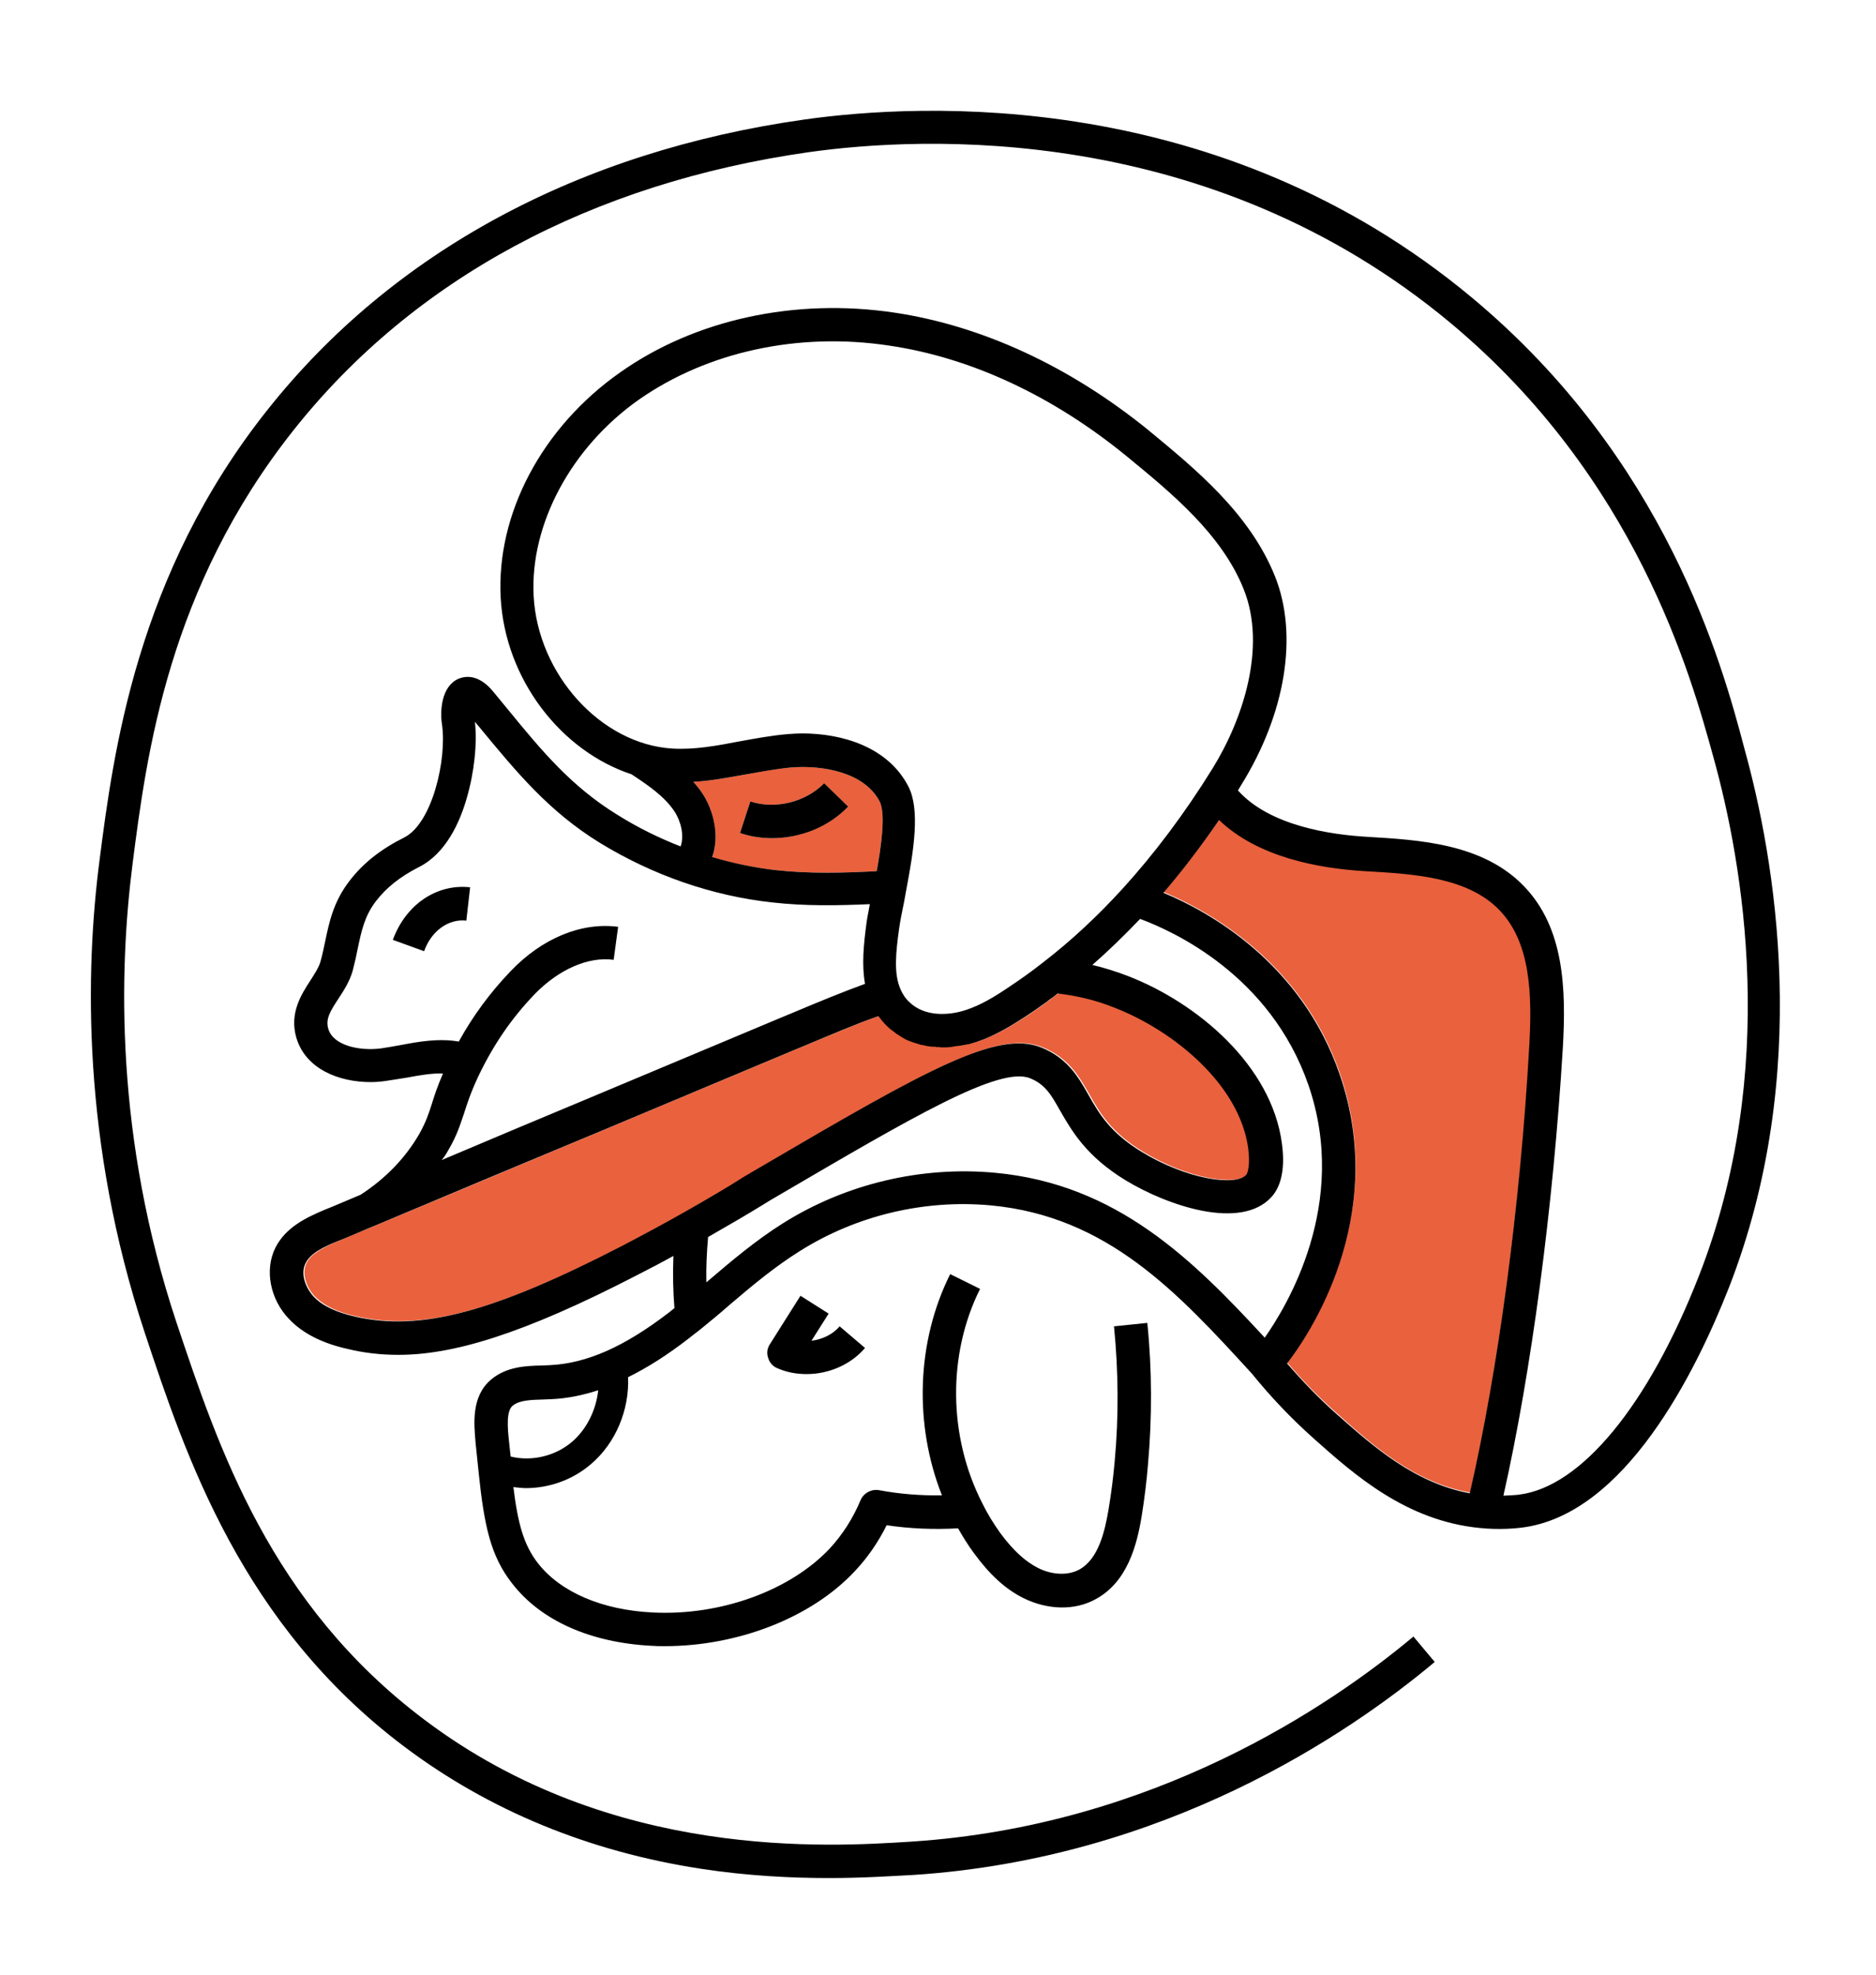
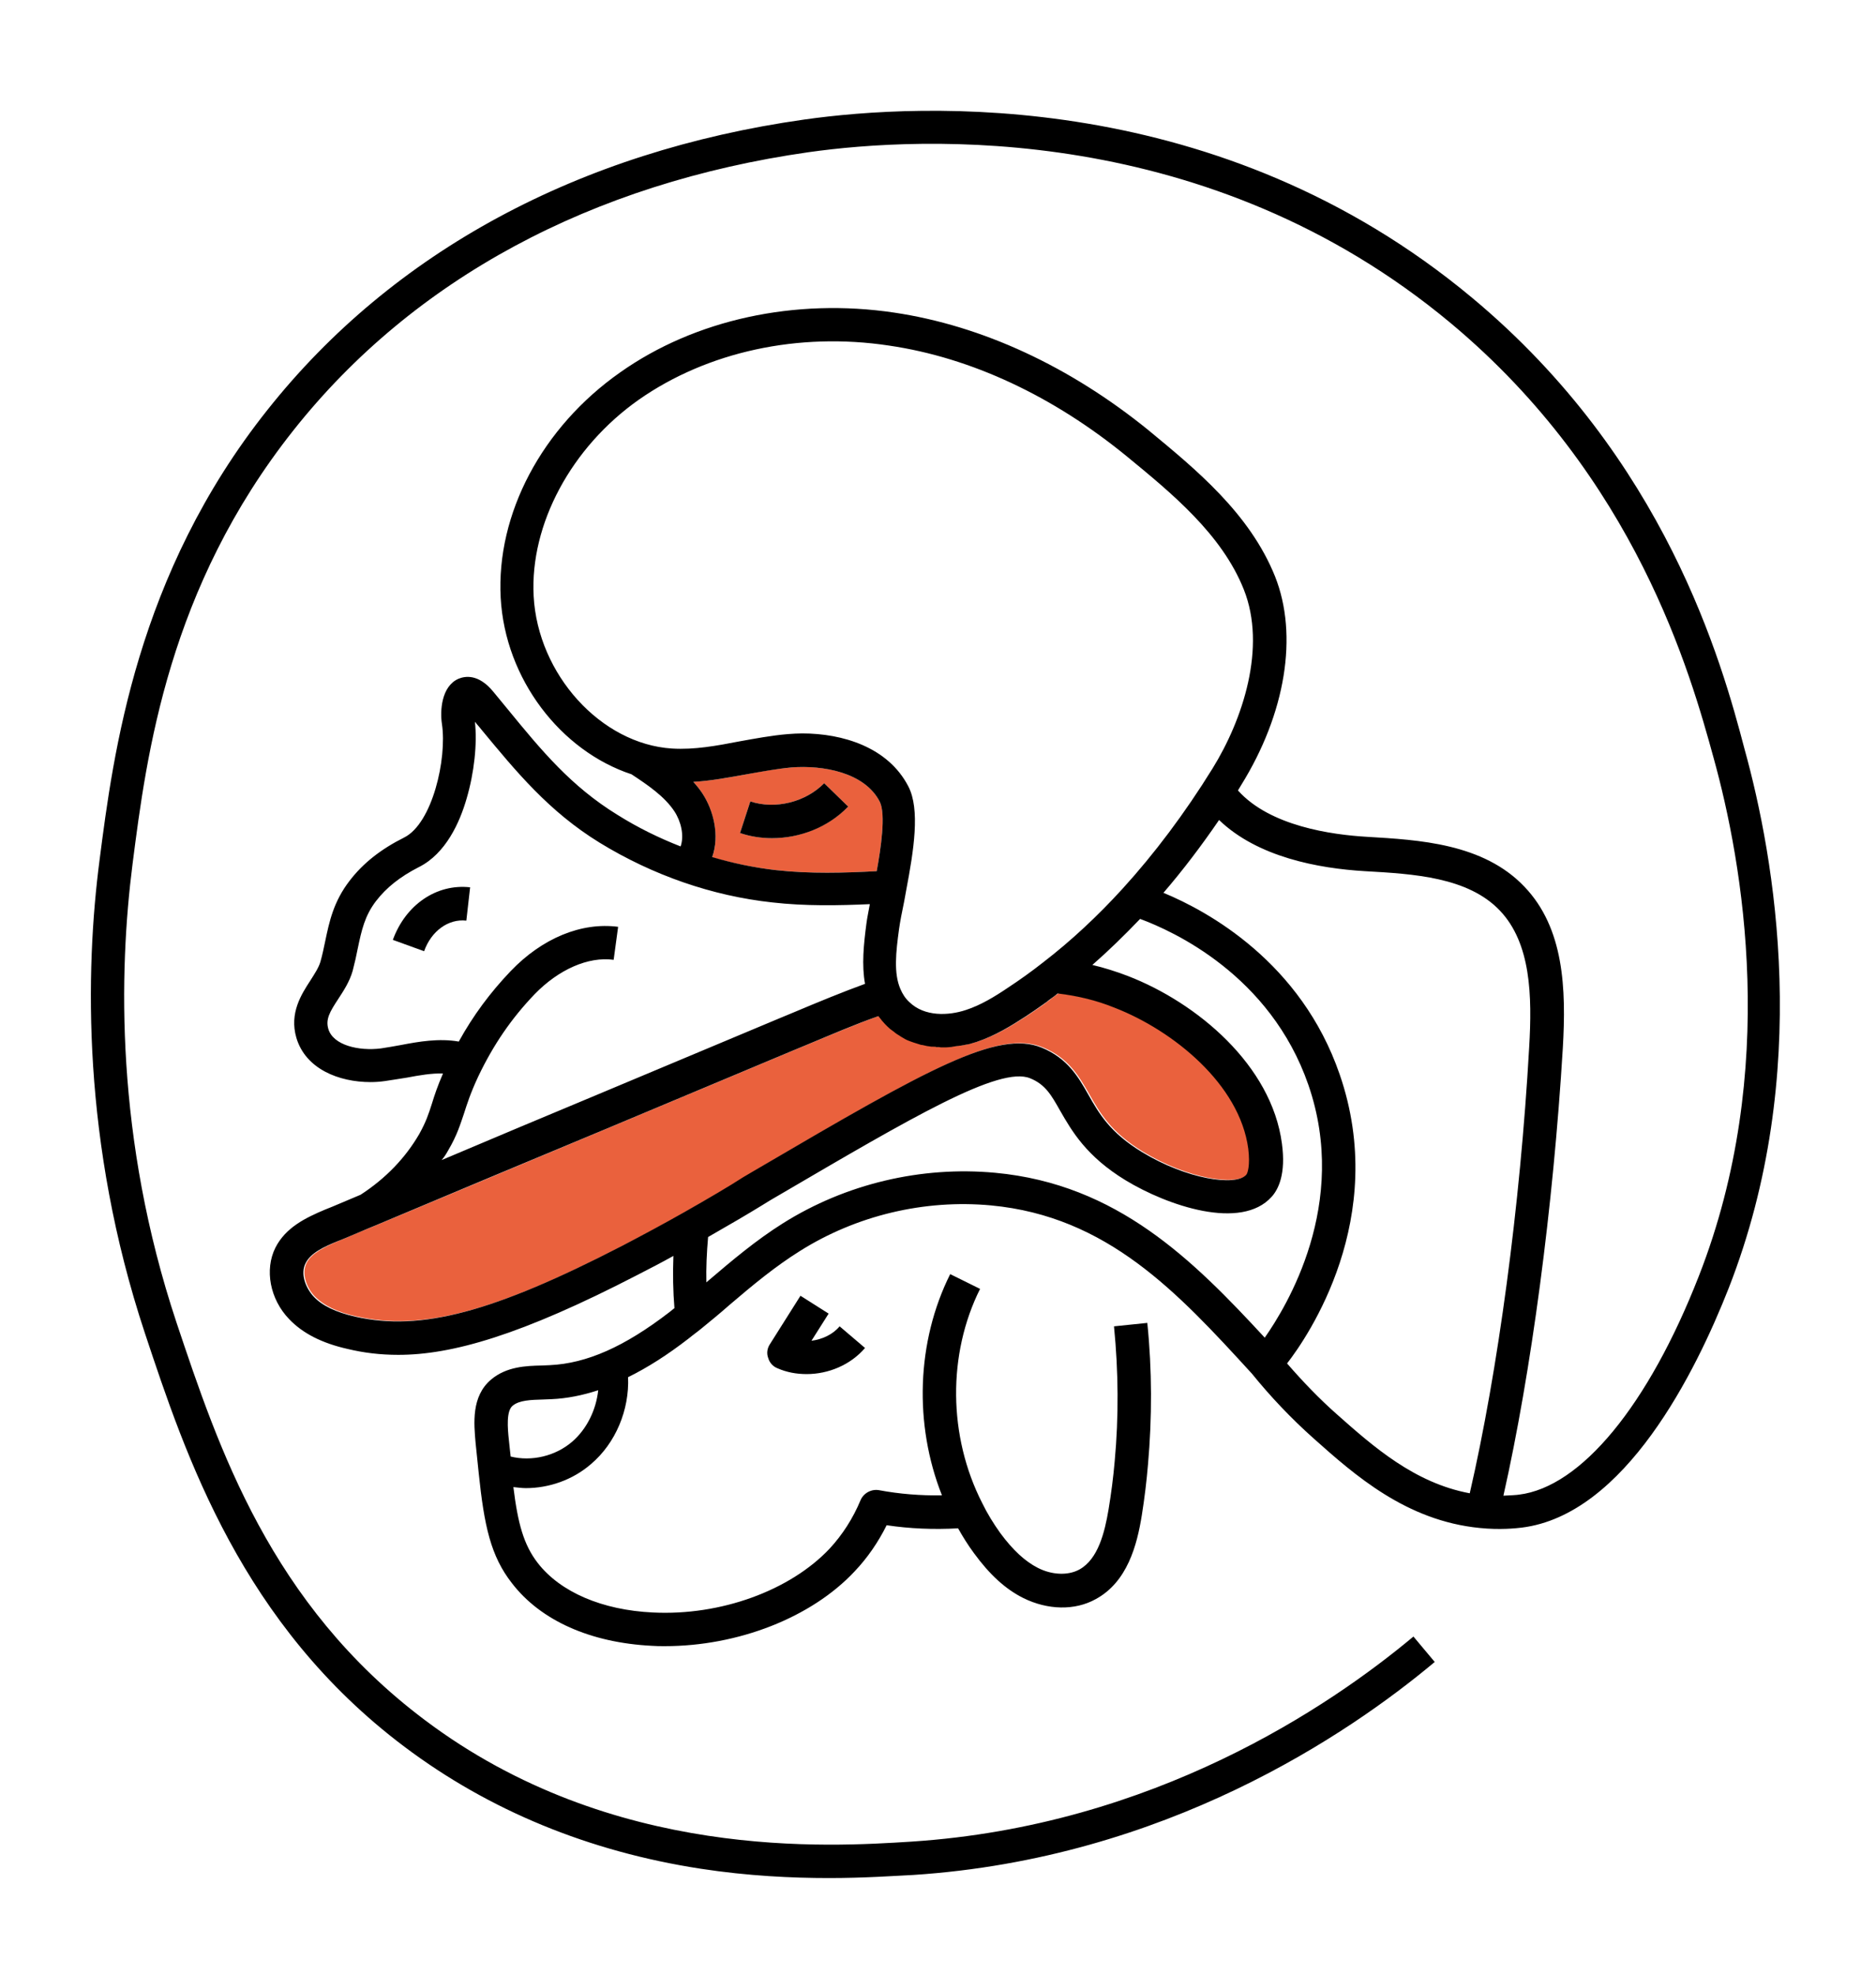
<svg xmlns="http://www.w3.org/2000/svg" id="Calque_1" x="0px" y="0px" viewBox="0 0 546.3 574.9" style="enable-background:new 0 0 546.3 574.9;" xml:space="preserve">
  <style type="text/css">	.st0{fill:#EA613D;}	.st1{fill:#FFFFFF;}	.st2{fill:#BB3E25;}	.st3{fill:none;stroke:#000000;stroke-miterlimit:10;}	.st4{fill:#FCF0E7;}	.st5{fill:none;stroke:#FFFFFF;stroke-miterlimit:10;}	.st6{fill:#FCF0E8;}	.st7{fill:url(#);}	.st8{opacity:0.2;fill:none;stroke:#000000;stroke-miterlimit:10;}	.st9{clip-path:url(#SVGID_00000081628230331123479030000009295888210878809016_);}	.st10{clip-path:url(#SVGID_00000103979566687858442570000013364991773574172815_);fill:#FFFFFF;}	.st11{clip-path:url(#SVGID_00000103979566687858442570000013364991773574172815_);}	.st12{clip-path:url(#SVGID_00000085236112925882283740000012264639359256372867_);}	.st13{fill:#F8613E;}	.st14{clip-path:url(#SVGID_00000103979566687858442570000013364991773574172815_);fill:#F8613E;}	.st15{clip-path:url(#SVGID_00000006699267649198984660000009519143056401406386_);}	.st16{clip-path:url(#SVGID_00000107559363599199100920000006664312737437993144_);fill:#FFFFFF;}	.st17{clip-path:url(#SVGID_00000107559363599199100920000006664312737437993144_);}	.st18{clip-path:url(#SVGID_00000107559363599199100920000006664312737437993144_);fill:#F8613E;}	.st19{clip-path:url(#SVGID_00000083792142752864224840000005531007653252609409_);}	.st20{clip-path:url(#SVGID_00000112627017574971486700000006570344879718470276_);fill:#FFFFFF;}	.st21{clip-path:url(#SVGID_00000112627017574971486700000006570344879718470276_);}	.st22{clip-path:url(#SVGID_00000161596531325251789530000007391967128345190051_);}	.st23{clip-path:url(#SVGID_00000164482654232057572820000010379785344481153939_);}	.st24{clip-path:url(#SVGID_00000093163218735159442250000008199170178629328770_);}	.st25{clip-path:url(#SVGID_00000161626854713170574160000008947983533307033276_);}	.st26{clip-path:url(#SVGID_00000152973148354532124100000004560245703579653775_);}	.st27{clip-path:url(#SVGID_00000098900651678991146530000000658795101530522535_);}	.st28{fill:#FCEFE8;}	.st29{fill:#B93F2C;}	.st30{fill:none;stroke:#989892;stroke-width:0.5;stroke-miterlimit:10;}	.st31{fill:#E76144;}	.st32{clip-path:url(#SVGID_00000109751682642290740550000003054949478101673120_);}	.st33{fill:#FFFFFF;stroke:#1D1D1B;stroke-width:1;stroke-miterlimit:10;}	.st34{fill:#FFFFFF;stroke:#1D1D1B;stroke-width:0.828;stroke-miterlimit:10;}	.st35{fill:#E76244;}	.st36{fill:#010000;}	.st37{fill:#1D1D1B;}	.st38{fill:#FFFFFF;stroke:#1D1D1B;stroke-width:0.818;stroke-miterlimit:10;}	.st39{clip-path:url(#SVGID_00000055673981233319412480000012668167566928934809_);fill:#B93F2C;}	.st40{fill:#3FA03F;}	.st41{fill:#64B051;}	.st42{fill:#377938;}	.st43{fill:#CE803D;}	.st44{fill:#C06B2C;}	.st45{clip-path:url(#SVGID_00000157269752545584584650000010436925254282469514_);fill:#FFFFFF;}	.st46{clip-path:url(#SVGID_00000157269752545584584650000010436925254282469514_);}	.st47{clip-path:url(#SVGID_00000157269752545584584650000010436925254282469514_);fill:#E75635;}	.st48{filter:url(#Adobe_OpacityMaskFilter);}			.st49{clip-path:url(#SVGID_00000157269752545584584650000010436925254282469514_);mask:url(#SVGID_00000007421991030495884590000012211141487525548683_);}	.st50{clip-path:url(#SVGID_00000109720297625153055070000007875414948592523146_);}	.st51{clip-path:url(#SVGID_00000109720297625153055070000007875414948592523146_);fill:#E75635;}	.st52{clip-path:url(#SVGID_00000109720297625153055070000007875414948592523146_);fill:#FFFFFF;}	.st53{fill:none;stroke:#EA613D;stroke-miterlimit:10;}	.st54{clip-path:url(#SVGID_00000126300467559418953400000008025330604715343017_);fill:#FFFFFF;}	.st55{clip-path:url(#SVGID_00000126300467559418953400000008025330604715343017_);}	.st56{clip-path:url(#SVGID_00000126300467559418953400000008025330604715343017_);fill:#E75635;}	.st57{filter:url(#Adobe_OpacityMaskFilter_00000101097258952746529010000016232960706487655068_);}			.st58{clip-path:url(#SVGID_00000126300467559418953400000008025330604715343017_);mask:url(#SVGID_00000163069725070203827420000010857596938085705398_);}	.st59{clip-path:url(#SVGID_00000104676743822644496800000002508896439197396643_);}	.st60{clip-path:url(#SVGID_00000104676743822644496800000002508896439197396643_);fill:#E75635;}	.st61{clip-path:url(#SVGID_00000104676743822644496800000002508896439197396643_);fill:#FFFFFF;}	.st62{fill:none;stroke:#000000;stroke-width:6;stroke-linejoin:round;stroke-miterlimit:10;}	.st63{stroke:#000000;stroke-width:6;stroke-linejoin:round;stroke-miterlimit:10;}	.st64{fill:#7C76F9;}	.st65{fill:#8FADFA;}	.st66{fill:#FFA91F;}	.st67{fill:#FFEACC;}	.st68{fill:#D08600;}	.st69{clip-path:url(#SVGID_00000073684701248157027910000009301805906499611830_);}	.st70{clip-path:url(#SVGID_00000110430614404221408470000002308222837573585297_);fill:#FFA91F;}	.st71{fill:none;stroke:#000000;stroke-width:0.481;stroke-linejoin:round;stroke-miterlimit:10;}	.st72{fill:#FFFFFF;stroke:#000000;stroke-width:1.222;stroke-miterlimit:10;}	.st73{stroke:#FFFFFF;stroke-width:4;stroke-miterlimit:10;}	.st74{fill:#EA613D;stroke:#FFFFFF;stroke-width:4;stroke-miterlimit:10;}	.st75{fill:#BB3E25;stroke:#FFFFFF;stroke-width:4;stroke-miterlimit:10;}	.st76{fill:#FCF0E8;stroke:#FFFFFF;stroke-width:4;stroke-miterlimit:10;}	.st77{fill:none;stroke:#000000;stroke-width:7.941;stroke-linejoin:round;stroke-miterlimit:10;}	.st78{fill:#E5EFFF;}	.st79{fill:#5D8DF8;}	.st80{clip-path:url(#SVGID_00000029047064427402835600000014575994999833340567_);fill:#8FADFA;}	.st81{fill:none;stroke:#000000;stroke-width:4.167;stroke-linejoin:round;stroke-miterlimit:10;}	.st82{fill:none;stroke:#000000;stroke-width:5.093;stroke-linejoin:round;stroke-miterlimit:10;}</style>
  <g>
    <g>
      <path class="st1" d="M226.9,296.8l4.1-1.7c7.6-3.2,14.4-6,21-8.4c-1.1-5.5-0.4-11.4,0.4-17.5c0.2-1.6,0.6-3.6,1-5.7   c-9,0.4-18.8,0.6-28.4-0.5c-17.4-1.9-34.8-7.9-50.3-17.4c-14.9-9.2-24.4-20.7-34.4-32.9c-0.6-0.8-1.3-1.5-1.9-2.3   c0.8,6.4-0.1,14.8-2.4,22.3c-2.1,6.9-6.2,16-13.9,20c-5.5,2.8-9.5,5.9-12.5,9.9c-3.3,4.3-4.2,8.5-5.3,13.7   c-0.4,2.1-0.9,4.2-1.5,6.6c-0.9,3.2-2.6,5.8-4.2,8.2c-2.5,3.7-3.7,5.8-2.9,8.7c1.4,4.8,8.9,6.5,15.3,5.7c1.9-0.2,3.8-0.6,5.9-1   c5.2-1,11-2,16.8-1c4.2-7.6,9.1-14.3,15.1-20.5c9.2-9.6,20.7-14.3,31.3-12.9l-1.3,9.6c-7.5-1-16.1,2.7-23,10   c-6.8,7.1-12,14.7-16.4,23.9c-2.3,4.9-3.3,8.1-4.2,10.9c-1,3.3-2,6.3-4.6,10.7c-0.6,1-1.2,2-1.8,3c14.6-6.1,29.2-12.2,43.8-18.4   C190.6,312,208.7,304.4,226.9,296.8z M135.8,268c-5.2-0.6-10.2,3-12.3,8.9l-9.1-3.3c3.7-10.2,12.7-16.4,22.5-15.3L135.8,268z" />
      <path class="st0" d="M221.8,339.6c48.8-28.6,69.1-40,81.9-34.7c7.5,3.1,10.5,8.4,13.5,13.6c3.1,5.5,6.3,11.1,15.7,16.8   c13,7.9,27.2,10,30.3,6.6c0,0,0,0,0,0c0.4-0.5,1.2-2.8,0.6-7.6c-2.4-18.8-21.8-34.4-38.8-41c-5.5-2.1-11-3.5-16.7-4.2   c-0.8,0.6-1.7,1.2-2.5,1.9c-0.6,0.4-1.1,0.8-1.6,1.2c-1.7,1.2-3.4,2.4-5.1,3.5c-4.3,2.8-9,5.7-14.4,7.5c-0.7,0.2-1.3,0.4-2,0.6   c-0.2,0-0.3,0.1-0.5,0.1c-0.7,0.2-1.4,0.3-2.2,0.4c-0.1,0-0.1,0-0.2,0c-0.7,0.1-1.4,0.2-2.1,0.3c-0.2,0-0.4,0-0.6,0.1   c-0.8,0.1-1.5,0.1-2.3,0.1c0,0-0.1,0-0.1,0c-0.1,0-0.3,0-0.4,0c-0.5,0-1,0-1.4-0.1c-0.2,0-0.5,0-0.7-0.1c-0.4,0-0.9-0.1-1.3-0.1   c-0.3,0-0.5-0.1-0.7-0.1c-0.5-0.1-0.9-0.2-1.3-0.3c-0.2,0-0.4-0.1-0.6-0.1c-0.6-0.2-1.3-0.4-1.9-0.6c-0.1,0-0.2-0.1-0.3-0.1   c-0.5-0.2-1.1-0.4-1.6-0.6c-0.2-0.1-0.4-0.2-0.6-0.3c-0.4-0.2-0.8-0.4-1.2-0.7c-0.2-0.1-0.4-0.3-0.6-0.4c-0.4-0.3-0.8-0.5-1.2-0.8   c-0.2-0.1-0.4-0.3-0.5-0.4c-0.6-0.4-1.1-0.9-1.7-1.4c-0.5-0.5-1-1-1.4-1.5c-0.1-0.2-0.3-0.4-0.4-0.5c-0.3-0.3-0.5-0.6-0.8-1   c-6.5,2.3-13.3,5.2-21,8.4l-4.1,1.7c-18.1,7.6-36.3,15.2-54.4,22.8c-22.3,9.3-44.6,18.7-66.9,28c-2.9,1.2-5.9,2.4-8.8,3.7l-2,0.8   c-4.2,1.8-8.1,3.6-9.6,6.5c-1.6,3.1,0,7.3,2.3,9.7c2.6,2.7,6.6,4.7,12.2,5.9c19.1,4.3,40.2-1.3,77.8-20.7   c6.1-3.2,12.2-6.4,17.9-9.7c7.2-4.1,13.2-7.6,17.5-10.2C218.7,341.5,220.4,340.5,221.8,339.6z" />
      <path class="st0" d="M226,253.3c9.8,1.1,20,0.8,29.3,0.3c1.2-6.5,2.7-16.7,0.9-20.2c-4.4-8.6-16.6-10.7-25.7-10   c-4.3,0.4-8.5,1.1-13.1,2c-5,0.9-10.2,1.9-15.5,2.2c0.9,1,1.8,2.1,2.6,3.3c3.3,5.1,5.1,12.3,2.9,18.7   C213.5,251.3,219.7,252.6,226,253.3z M218.5,233.3c7.3,2.4,16.1,0.2,21.5-5.3l7,6.8c-5.8,5.9-14,9.2-22.2,9.2   c-3.1,0-6.3-0.5-9.3-1.5L218.5,233.3z" />
      <path class="st1" d="M158.1,407.4c-3.6,0.1-7,0.2-8.8,1.8c-1.9,1.6-1.4,6.5-1.1,10.1c0.2,1.6,0.3,3.2,0.5,4.7   c6.1,1.4,13-0.2,17.9-4.3c4.3-3.6,7-9.2,7.6-15c-4.6,1.5-9.1,2.3-13.6,2.6C159.8,407.3,159,407.3,158.1,407.4z" />
      <path class="st1" d="M381,315.8c-11-32-39.4-44.8-49-48.3c-4.5,4.7-9.1,9.2-13.9,13.4c3.5,0.8,6.9,1.9,10.3,3.2   c20.2,7.8,41.9,25.9,44.9,48.8c1.1,8.8-1,13.2-3,15.5c-9,10-30.4,2.6-42.5-4.8c-11.5-7-15.7-14.4-19.1-20.3   c-2.6-4.6-4.3-7.6-8.7-9.4c-8.9-3.7-34.5,11.3-73.3,34.1c-1.4,0.8-3.1,1.8-5,3c-3.9,2.4-9.2,5.5-15.5,9.1   c-0.4,4.5-0.6,8.9-0.5,13.2c0.2-0.2,0.5-0.4,0.7-0.6c6.8-5.7,13.8-11.7,21.6-16.6c18.3-11.5,40.2-16.7,61.8-14.7   c35.6,3.3,57.7,25.5,78.5,48C374.7,380.4,393,350.6,381,315.8z" />
      <path class="st1" d="M229.6,213.7c1.4-0.1,2.8-0.2,4.2-0.2c11.8,0,25,4,30.9,15.4c3.5,6.8,1.6,18.7-0.6,30.2   c-0.2,1.1-0.4,2.2-0.6,3.3c-0.6,3.2-1.2,6-1.5,8.1c-0.9,6.6-1.5,12.8,0.4,17.4c0.6,1.5,1.5,2.7,2.6,3.8c4.4,4.2,11.4,4,16.5,2.3   c4.3-1.4,8.3-3.9,12.1-6.4c3.5-2.3,6.9-4.8,10.3-7.4c8.1-6.3,15.9-13.6,23.2-21.5c9.3-10.1,18.1-21.9,26.2-35c0,0,0,0,0,0   c8.8-14.1,15.8-35.2,9.1-52.1c-6.4-16.1-21.1-28.1-34-38.7c-21.5-17.6-45.5-28.8-69.3-32.3c-26.4-3.9-53,1.8-72.8,15.7   c-19.8,13.9-31.8,36.3-30.7,57.2c1.2,22.7,19.7,43.1,40.3,44.4c6.5,0.4,13-0.8,19.9-2.1C220.2,214.9,224.8,214.1,229.6,213.7z" />
      <polygon class="st0" points="370,395.3 370.1,395.4 370.1,395.4 370,395.3   " />
-       <path class="st0" d="M436.9,264.9c-9.3-9.8-25.3-10.7-39.3-11.5c-13.6-0.8-31.3-4-42.5-14.9c-5.2,7.6-10.6,14.7-16.2,21.2   c13.1,5.5,40.1,20.3,51.3,52.8c14.4,41.9-9.4,76.4-15.3,84.2c4.5,5.3,9.4,10.3,14.5,14.8c10.6,9.5,22.6,20.1,38.7,23   c8.2-35.6,14.6-83.7,17.4-130C446.3,289.6,445.9,274.4,436.9,264.9z" />
      <path d="M428.7,86.7C355.2,25.4,268.2,30,234.2,34.8c-65.7,9.3-119.8,38.5-156.3,84.5C39.7,167.3,33,219.3,29,250.3   c-4.2,32.2-5.2,82.3,13.2,137.8c11.9,35.8,28.2,84.8,75.6,120.4c24.6,18.5,53.7,30.5,86.3,35.5c13.7,2.1,26.5,2.7,37.3,2.7   c10.2,0,18.6-0.6,24.6-0.9c73.3-4.8,126.6-40.9,151.8-62l-6.2-7.4c-24.3,20.3-75.6,55.1-146.2,59.7c-23.8,1.5-87.1,5.7-141.7-35.4   c-45-33.8-60.1-79.3-72.3-115.7c-17.9-53.8-16.8-102.2-12.8-133.5c4.1-32,10.4-80.3,46.9-126.3c34.9-44,86.8-71.9,150-80.9   c32.7-4.6,116.5-9,187,49.8c53.9,45,69.8,102.1,76.5,126.5c8.5,30.6,19.2,90.9-4.3,150.9c-14.7,37.6-34.3,61.4-52.4,63.6   c-0.6,0.1-2.3,0.2-4.5,0.3c8.1-35.9,14.5-84,17.3-130.3c1-17.2,0.4-34.9-11.2-47c-12-12.6-30.7-13.6-45.8-14.5   c-10.3-0.6-28.3-3.1-37.6-13.5c0.3-0.5,0.6-1,0.9-1.5c13-20.9,16.7-43.7,9.9-60.8c-7.4-18.4-23.1-31.2-36.9-42.6   C311.6,106.7,286,94.8,260.4,91c-28.9-4.3-58,2-79.8,17.4c-22.8,16-36.1,41.2-34.8,65.6c1.3,23.7,17.5,44.6,38.1,51.4l0,0   c4.7,3.1,9.6,6.4,12.5,10.8c1.9,2.9,2.9,7,1.8,10.2c-6.4-2.5-12.5-5.5-18.4-9.2c-13.5-8.3-22.1-18.7-32-30.8   c-1.4-1.7-2.8-3.4-4.2-5.1c-4.3-5.2-8.2-4.5-10.1-3.7c-5,2.2-5.4,9.4-4.8,13.2c1.5,10.1-2.8,28.9-11,33c-6.8,3.4-12,7.5-15.9,12.6   c-4.7,6.1-5.9,11.9-7.1,17.6c-0.4,1.9-0.8,3.9-1.4,6c-0.5,1.7-1.7,3.5-2.9,5.4c-2.6,4-6.2,9.5-4.1,16.7   c2.7,9.1,12.4,12.9,21.6,12.9c1.4,0,2.8-0.1,4.2-0.3c2.2-0.3,4.3-0.7,6.4-1c3.7-0.7,7.2-1.3,10.5-1.2c-1.6,3.7-2.5,6.4-3.2,8.7   c-1,3.1-1.7,5.3-3.7,8.9c-4,6.9-9.7,12.9-17.1,17.7c-2.8,1.2-5.5,2.3-8.3,3.5l-2,0.8c-5.7,2.4-11.5,5.2-14.5,11.1   c-3.2,6.4-1.6,15,4,20.8c3.9,4.1,9.5,7,17.1,8.7c4.6,1.1,9.4,1.7,14.7,1.7c15.6,0,35.7-5.7,69.7-23.3c3.5-1.8,7-3.6,10.4-5.5   c-0.2,5.3-0.1,10.3,0.3,15.2c-0.5,0.4-1,0.8-1.5,1.2c-13,10-24,14.9-34.8,15.4c-0.7,0-1.5,0.1-2.3,0.1c-4.6,0.1-10.3,0.3-14.8,4.1   c-5.8,4.9-5,12.8-4.5,18.5c0.3,3.1,0.6,6,0.9,8.7c1.6,15.4,3.5,24.2,9.7,32.1c8.4,10.9,22.9,17.3,40.7,18.2   c1.3,0.1,2.5,0.1,3.8,0.1c21.3,0,42.7-8.3,55.3-21.8c3.7-3.9,6.8-8.4,9.3-13.4c6.7,1,13.7,1.3,20.8,0.9c1.4,2.5,2.9,4.9,4.6,7.2   c4.6,6.3,9.2,10.5,14.4,13.1c7.1,3.5,15,3.7,21.1,0.3c9.2-5,12-15.7,13.4-24.4c0.8-5,1.4-10,1.8-14.8c0,0,0,0,0,0h0   c1.2-13.6,1.2-27.5-0.2-41.2l-9.7,1c1.3,13.1,1.4,26.3,0.2,39.3l4.8,0.4l-4.8-0.4c-0.4,4.6-1,9.3-1.8,14.1   c-1.1,6.5-3,14.4-8.5,17.4c-3.3,1.8-8,1.6-12.1-0.5c-3.7-1.9-7.2-5.1-10.9-10.1c-2-2.8-3.8-5.7-5.3-8.8c0,0,0,0,0,0l0,0   c-9.9-19.4-10.1-43.3-0.6-62.3l-8.7-4.3c-9.8,19.6-10.6,43.7-2.4,64.4c-6.3,0.1-12.4-0.4-18.3-1.5c-2.2-0.4-4.5,0.8-5.4,2.9   c-2.2,5.3-5.3,10.1-9,14.1c-11.5,12.2-31.7,19.6-51.5,18.6c-14.7-0.7-26.9-5.9-33.5-14.4c-4.1-5.3-5.8-11.5-7.1-22.1   c1.2,0.1,2.4,0.3,3.6,0.3c6.8,0,13.7-2.4,19-7c7.2-6.1,11.2-15.8,10.8-25.3c5.7-2.8,11.5-6.5,17.7-11.3c1.2-1,2.5-1.9,3.7-2.9   c2.7-2.2,5.5-4.5,8.1-6.8c6.8-5.8,13.3-11.2,20.5-15.7c16.5-10.4,36.3-15.1,55.7-13.3c33.9,3.2,54.3,25.3,75.8,48.8l0.1,0.1   c5.5,6.8,11.6,13.2,18,18.9c12,10.7,27,24,48.4,26.1c5.9,0.6,10.5,0.1,12.2-0.1c30.1-3.7,50.7-45.3,60.3-69.7   c24.5-62.6,13.4-125.3,4.6-157C501.4,192.8,485,133.6,428.7,86.7z M166.6,419.7c-4.9,4.2-11.8,5.8-17.9,4.3   c-0.2-1.5-0.3-3.1-0.5-4.7c-0.4-3.6-0.8-8.6,1.1-10.1c1.9-1.6,5.3-1.7,8.8-1.8c0.8,0,1.7-0.1,2.5-0.1c4.5-0.2,9-1.1,13.6-2.6   C173.6,410.4,170.9,416,166.6,419.7z M195.7,217.9c-20.7-1.3-39.1-21.6-40.3-44.4c-1.1-20.8,10.9-43.3,30.7-57.2   c19.9-13.9,46.4-19.7,72.8-15.7c23.9,3.5,47.8,14.7,69.3,32.3c12.9,10.6,27.6,22.6,34,38.7c6.7,16.8-0.3,37.9-9.1,52.1   c0,0,0,0,0,0c-8.1,13.1-17,24.9-26.2,35c-7.2,7.9-15,15.2-23.2,21.5c-3.3,2.6-6.8,5.1-10.3,7.4c-3.7,2.5-7.8,5-12.1,6.4   c-5.1,1.7-12.1,2-16.5-2.3c-1.2-1.1-2-2.4-2.6-3.8c-2-4.6-1.3-10.8-0.4-17.4c0.3-2.1,0.8-4.8,1.5-8.1c0.2-1.1,0.4-2.1,0.6-3.3   c2.2-11.6,4.1-23.5,0.6-30.2c-5.9-11.4-19.1-15.4-30.9-15.4c-1.4,0-2.8,0.1-4.2,0.2c-4.8,0.4-9.5,1.3-14,2.1   C208.7,217.1,202.2,218.3,195.7,217.9z M204.5,230.9c-0.8-1.2-1.7-2.3-2.6-3.3c5.3-0.3,10.4-1.3,15.5-2.2c4.5-0.8,8.8-1.6,13.1-2   c9.1-0.7,21.3,1.4,25.7,10c1.8,3.6,0.3,13.7-0.9,20.2c-9.3,0.5-19.5,0.8-29.3-0.3c-6.2-0.7-12.5-2-18.6-3.8   C209.6,243.2,207.8,235.9,204.5,230.9z M130.5,334.9c2.6-4.4,3.5-7.5,4.6-10.7c0.9-2.8,1.9-6,4.2-10.9c4.4-9.2,9.6-16.8,16.4-23.9   c7-7.2,15.6-11,23-10l1.3-9.6c-10.7-1.4-22.1,3.3-31.3,12.9c-6,6.3-10.9,12.9-15.1,20.5c-5.8-1-11.6,0-16.8,1   c-2.1,0.4-4,0.7-5.9,1c-6.4,0.8-13.9-0.9-15.3-5.7c-0.8-2.8,0.4-4.9,2.9-8.7c1.5-2.3,3.3-5,4.2-8.2c0.6-2.3,1.1-4.5,1.5-6.6   c1.1-5.2,2-9.4,5.3-13.7c3-3.9,7-7.1,12.5-9.9c7.8-3.9,11.9-13,13.9-20c2.2-7.5,3.1-15.9,2.4-22.3c0.6,0.8,1.3,1.5,1.9,2.3   c10.1,12.2,19.6,23.8,34.4,32.9c15.5,9.5,32.8,15.5,50.3,17.4c9.6,1.1,19.4,0.9,28.4,0.5c-0.4,2.2-0.8,4.1-1,5.7   c-0.8,6.1-1.4,12-0.4,17.5c-6.6,2.4-13.4,5.2-21,8.4l-4.1,1.7c-18.1,7.6-36.3,15.2-54.4,22.8c-14.6,6.1-29.2,12.2-43.8,18.4   C129.3,336.9,129.9,336,130.5,334.9z M199.2,352.9c-5.8,3.3-11.8,6.5-17.9,9.7c-37.6,19.4-58.7,25-77.8,20.7   c-5.7-1.3-9.7-3.2-12.2-5.9c-2.3-2.5-3.9-6.6-2.3-9.7c1.5-3,5.4-4.8,9.6-6.5l2-0.8c2.9-1.2,5.8-2.5,8.8-3.7   c22.3-9.4,44.6-18.7,66.9-28c18.1-7.6,36.3-15.2,54.4-22.8l4.1-1.7c7.7-3.2,14.4-6.1,21-8.4c0.2,0.3,0.5,0.6,0.8,1   c0.1,0.2,0.3,0.4,0.4,0.5c0.4,0.5,0.9,1,1.4,1.5c0.5,0.5,1.1,1,1.7,1.4c0.2,0.1,0.4,0.3,0.5,0.4c0.4,0.3,0.8,0.6,1.2,0.8   c0.2,0.1,0.4,0.3,0.6,0.4c0.4,0.2,0.8,0.5,1.2,0.7c0.2,0.1,0.4,0.2,0.6,0.3c0.5,0.2,1,0.4,1.6,0.6c0.1,0,0.2,0.1,0.3,0.1   c0.6,0.2,1.3,0.4,1.9,0.6c0.2,0.1,0.4,0.1,0.6,0.1c0.4,0.1,0.9,0.2,1.3,0.3c0.2,0,0.5,0.1,0.7,0.1c0.4,0.1,0.8,0.1,1.3,0.1   c0.2,0,0.5,0,0.7,0.1c0.5,0,1,0,1.4,0.1c0.1,0,0.3,0,0.4,0c0,0,0.1,0,0.1,0c0.8,0,1.5,0,2.3-0.1c0.2,0,0.4,0,0.6-0.1   c0.7-0.1,1.4-0.2,2.1-0.3c0.1,0,0.1,0,0.2,0c0.7-0.1,1.5-0.3,2.2-0.4c0.2,0,0.3-0.1,0.5-0.1c0.7-0.2,1.4-0.4,2-0.6   c5.4-1.8,10.1-4.7,14.4-7.5c1.7-1.1,3.4-2.3,5.1-3.5c0.6-0.4,1.1-0.8,1.6-1.2c0.8-0.6,1.7-1.2,2.5-1.9c5.8,0.7,11.3,2,16.7,4.2   c16.9,6.6,36.3,22.2,38.8,41c0.6,4.9-0.2,7.2-0.6,7.6c0,0,0,0,0,0c-3.1,3.4-17.3,1.3-30.3-6.6c-9.4-5.7-12.6-11.3-15.7-16.8   c-2.9-5.1-6-10.5-13.5-13.6c-12.8-5.3-33.1,6.1-81.9,34.7c-1.4,0.8-3.1,1.8-5.1,3C212.4,345.3,206.4,348.8,199.2,352.9z    M289.8,341.4c-21.5-2-43.5,3.2-61.8,14.7c-7.8,4.9-14.8,10.8-21.6,16.6c-0.2,0.2-0.5,0.4-0.7,0.6c-0.1-4.2,0.1-8.6,0.5-13.2   c6.3-3.6,11.6-6.7,15.5-9.1c1.9-1.2,3.6-2.2,5-3c38.8-22.7,64.4-37.8,73.3-34.1c4.4,1.8,6.1,4.8,8.7,9.4   c3.4,5.9,7.6,13.3,19.1,20.3c12.2,7.4,33.6,14.7,42.5,4.8c2-2.2,4.2-6.7,3-15.5c-3-22.8-24.7-41-44.9-48.8   c-3.4-1.3-6.9-2.4-10.3-3.2c4.8-4.2,9.4-8.7,13.9-13.4c9.5,3.5,37.9,16.3,49,48.3c12,34.7-6.4,64.6-12.7,73.6   C347.5,366.9,325.4,344.7,289.8,341.4z M370.1,395.4L370.1,395.4l-0.1-0.1L370.1,395.4L370.1,395.4z M428,434.7   c-16.1-3-28.1-13.6-38.7-23c-5.1-4.5-9.9-9.5-14.5-14.8c6-7.7,29.8-42.3,15.3-84.2c-11.2-32.5-38.2-47.4-51.3-52.8   c5.6-6.5,11-13.6,16.2-21.2c11.2,10.8,28.9,14.1,42.5,14.9c14.1,0.8,30,1.7,39.3,11.5c9,9.5,9.4,24.7,8.5,39.8   C442.7,351,436.2,399.1,428,434.7z" />
      <path d="M233.1,377.2l-8.9,14.1c-0.8,1.2-1,2.7-0.5,4c0.4,1.4,1.4,2.5,2.7,3c2.7,1.2,5.6,1.7,8.5,1.7c6.4,0,12.8-2.7,17-7.6   l-7.4-6.3c-2,2.4-5.1,3.8-8.2,4.2l5-7.9L233.1,377.2z" />
      <path d="M247,234.8l-7-6.8c-5.4,5.5-14.2,7.7-21.5,5.3l-3,9.2c3,1,6.1,1.5,9.3,1.5C233,244,241.2,240.8,247,234.8z" />
      <path d="M114.4,273.6l9.1,3.3c2.1-5.9,7.1-9.5,12.3-8.9l1.1-9.7C127.1,257.2,118.1,263.4,114.4,273.6z" />
    </g>
  </g>
</svg>